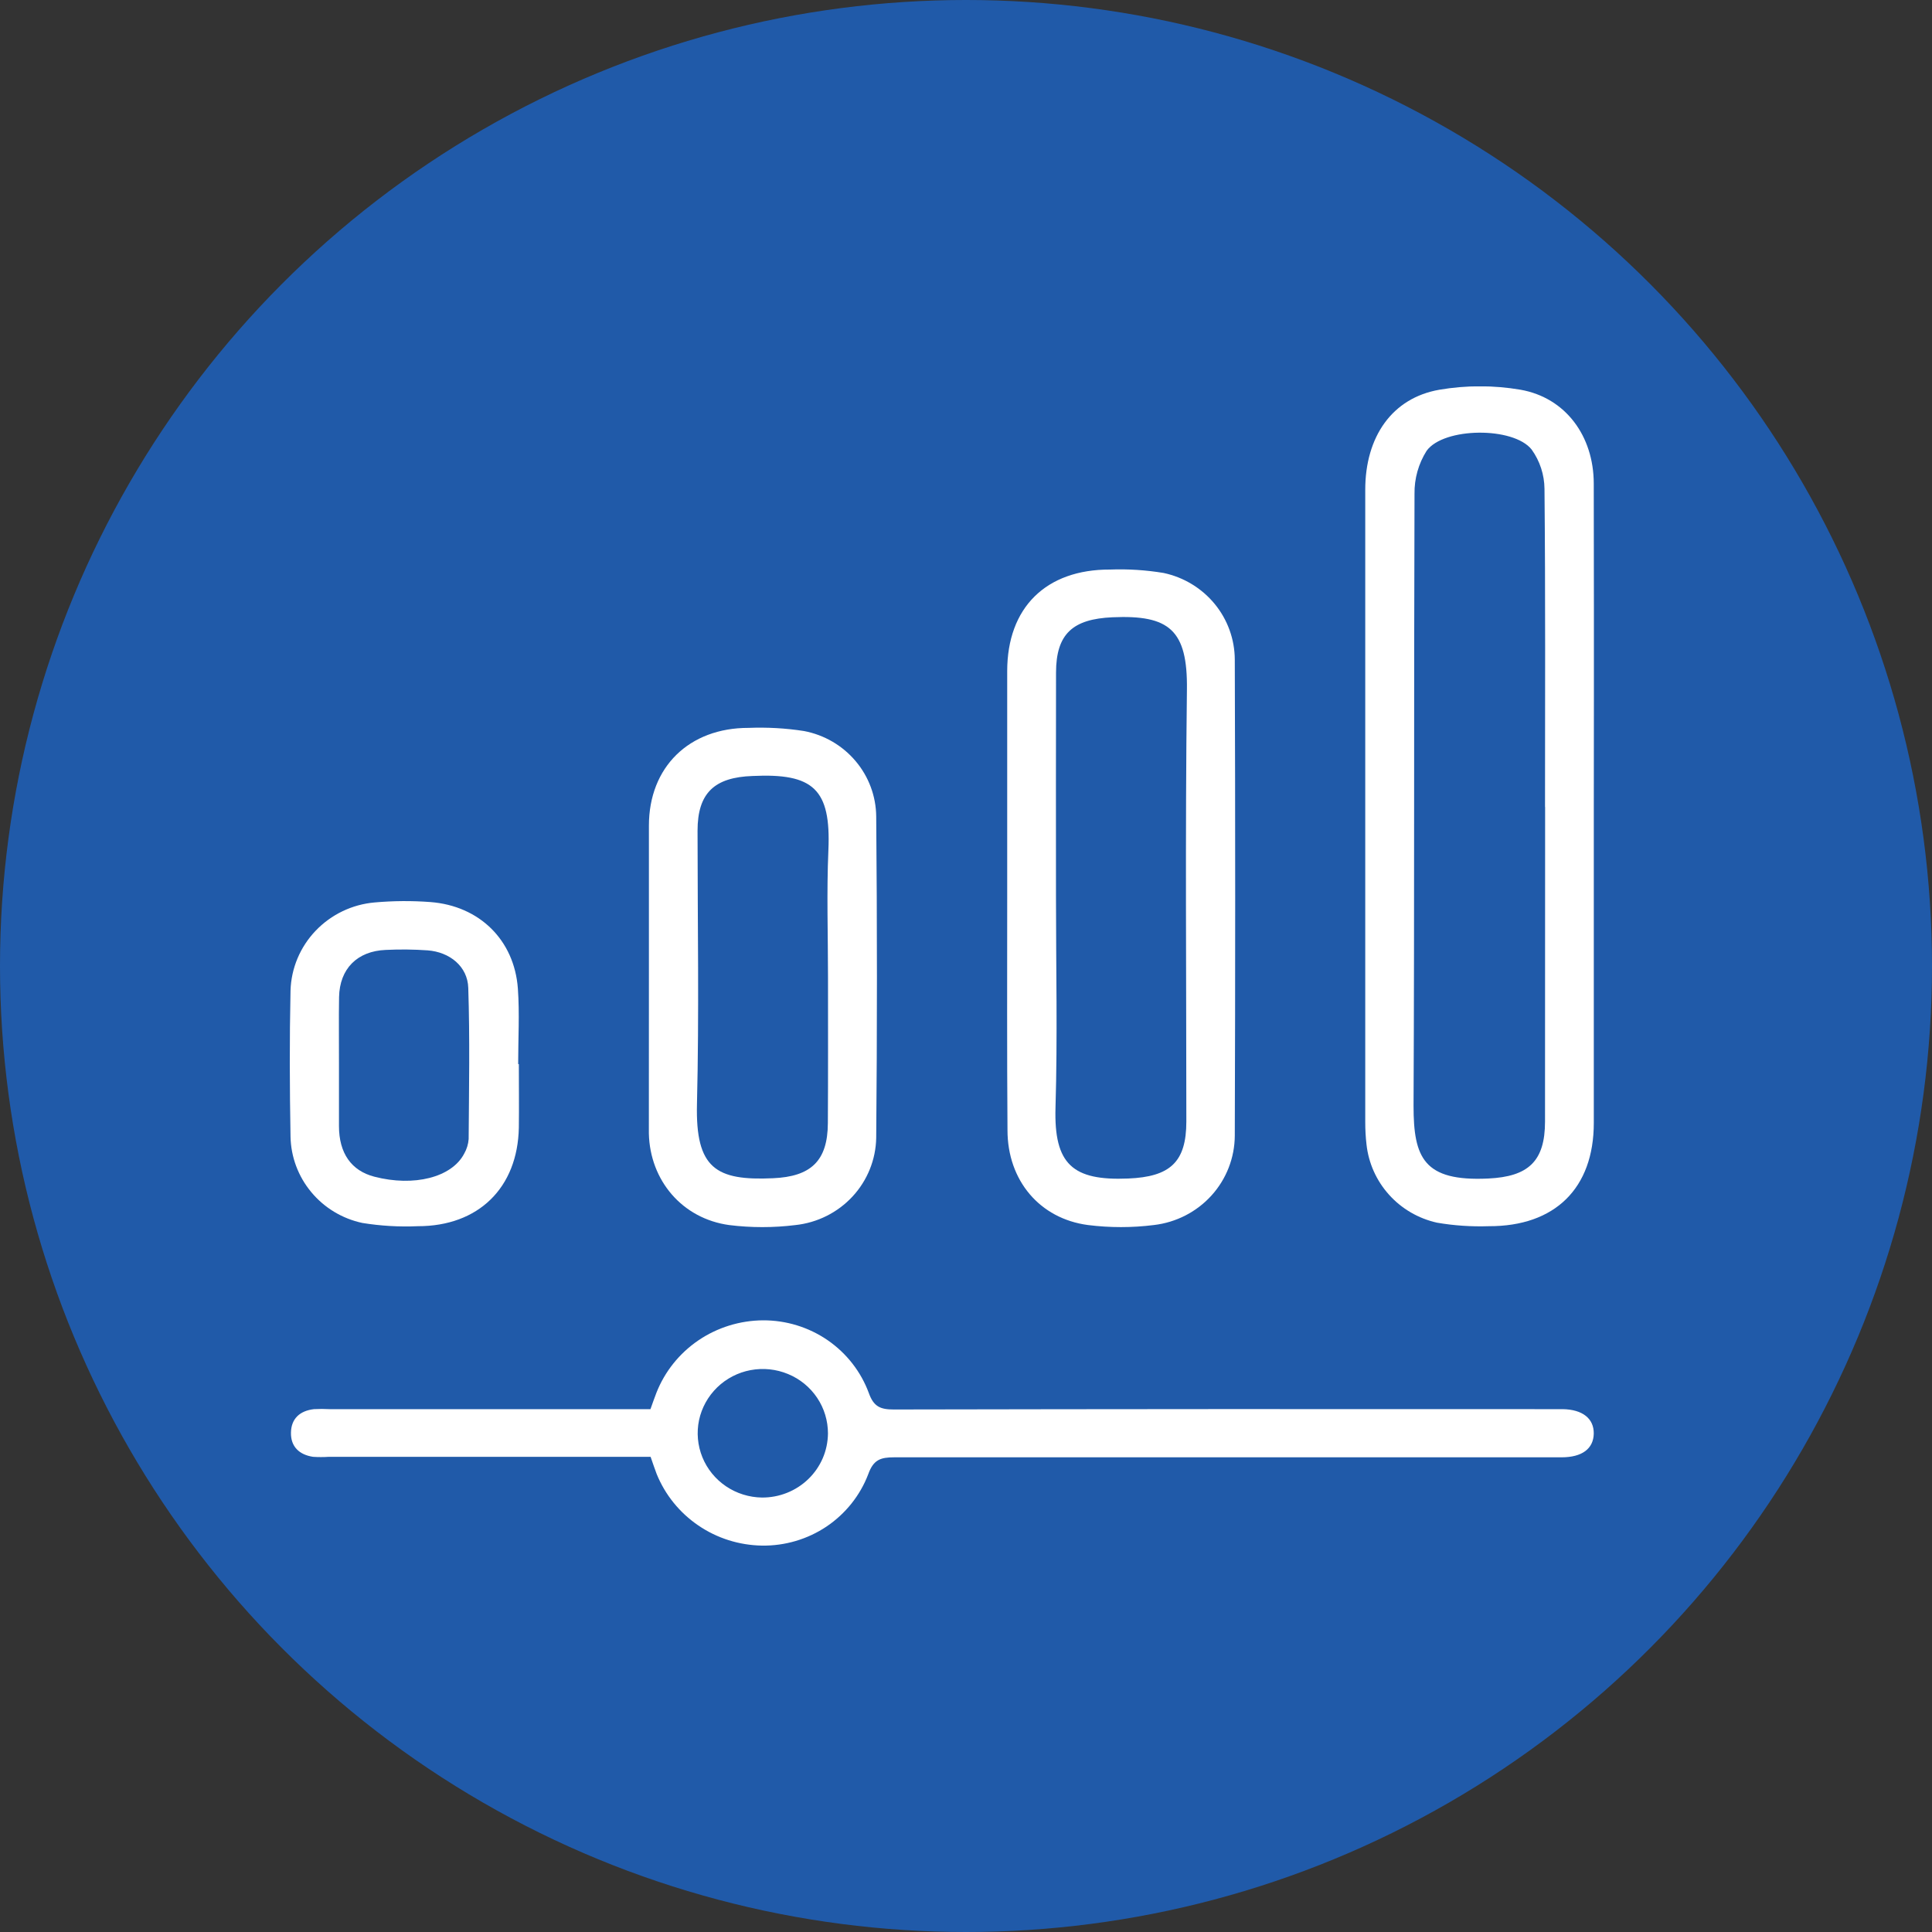
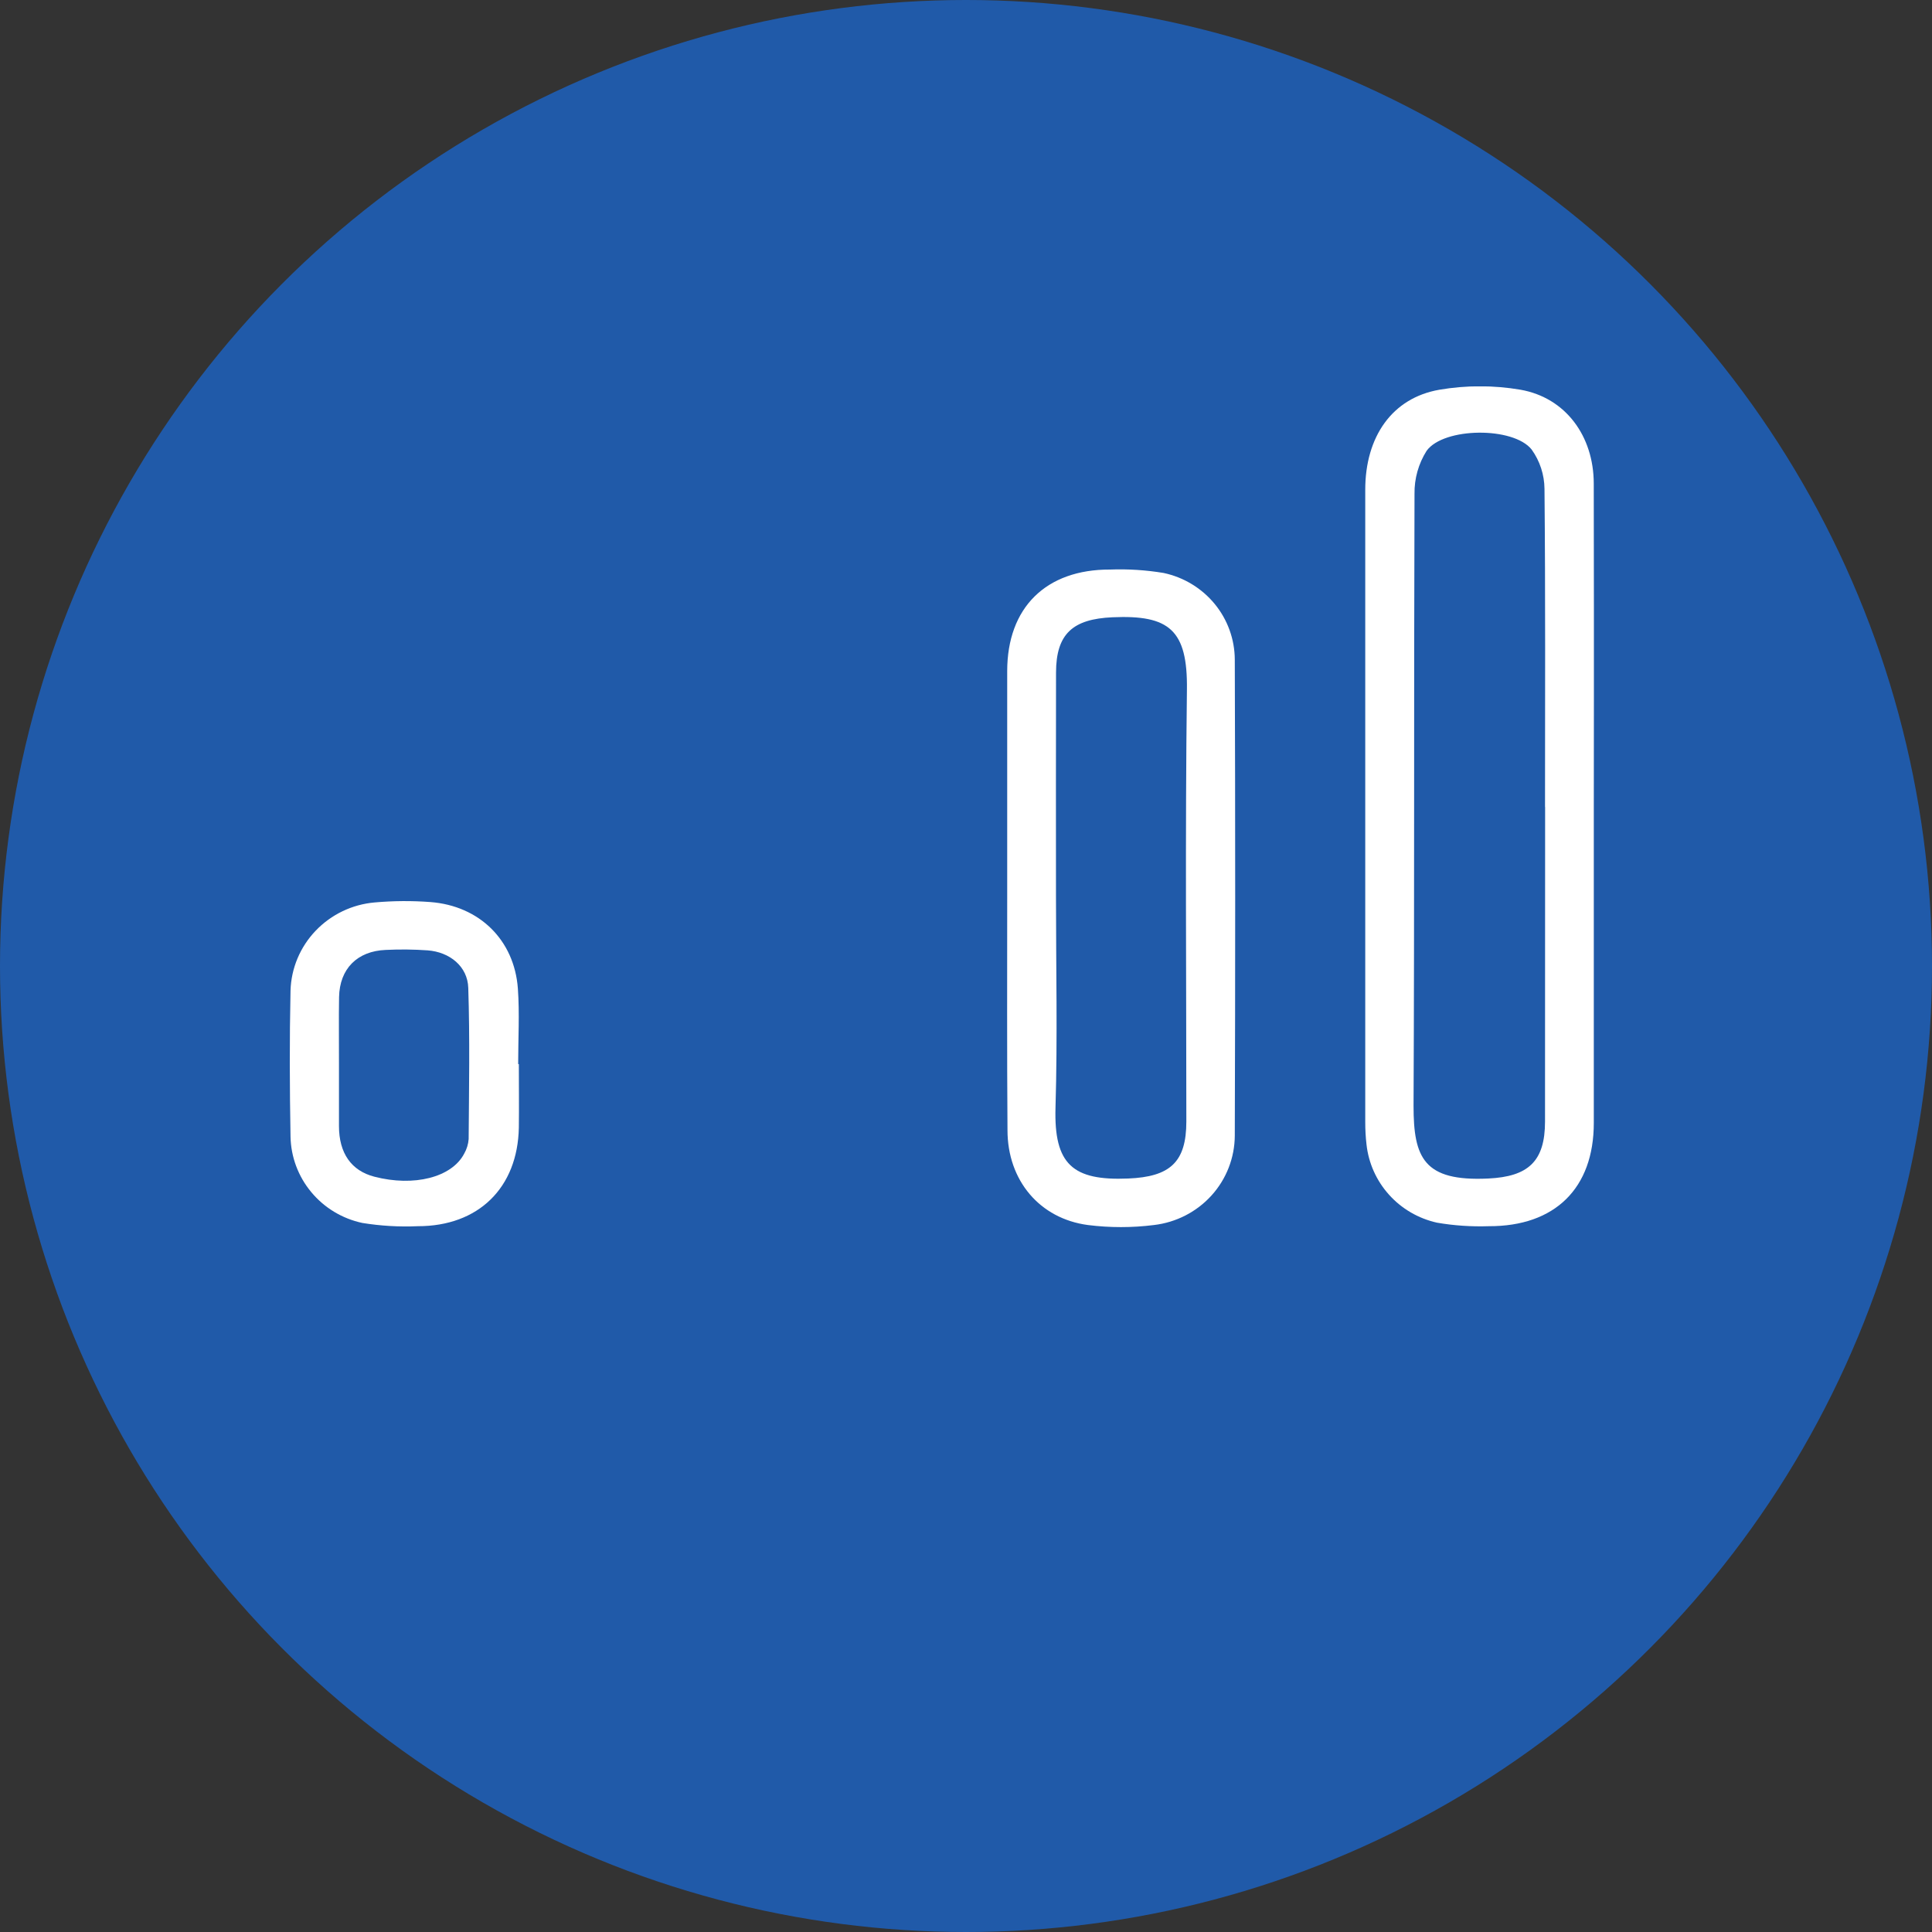
<svg xmlns="http://www.w3.org/2000/svg" width="40" height="40" viewBox="0 0 40 40" fill="none">
  <rect x="0" y="0" width="40" height="40" fill="#333333" stroke="none" />
  <circle cx="20" cy="20" r="20" fill="#205AA9" />
  <g clip-path="url(#clip0_6002_26293)">
    <path d="M32.998 16.738C32.998 18.908 32.998 21.079 32.998 23.249C32.998 24.6 32.195 25.392 30.824 25.387C30.464 25.399 30.104 25.375 29.75 25.314C29.366 25.228 29.019 25.026 28.758 24.735C28.497 24.445 28.334 24.081 28.292 23.695C28.274 23.542 28.266 23.388 28.266 23.234C28.266 18.869 28.266 14.504 28.266 10.14C28.266 9.044 28.821 8.239 29.801 8.069C30.357 7.974 30.925 7.974 31.481 8.069C32.415 8.234 32.995 9.029 32.997 10.009C33.002 12.251 33.002 14.494 32.998 16.738ZM31.988 16.706C31.988 14.514 31.998 12.316 31.977 10.12C31.974 9.829 31.882 9.545 31.711 9.307C31.334 8.831 29.892 8.844 29.537 9.333C29.368 9.6 29.281 9.909 29.286 10.224C29.271 14.449 29.286 18.673 29.266 22.896C29.266 23.969 29.475 24.464 30.812 24.4C31.64 24.361 31.988 24.046 31.988 23.22C31.989 21.048 31.99 18.877 31.99 16.706H31.988Z" fill="white" />
-     <path d="M13.47 30.162H6.806C6.698 30.169 6.59 30.169 6.482 30.162C6.195 30.119 6.018 29.95 6.024 29.661C6.029 29.371 6.209 29.208 6.5 29.175C6.608 29.169 6.716 29.169 6.824 29.175H13.467C13.511 29.055 13.547 28.945 13.59 28.837C13.762 28.398 14.065 28.019 14.459 27.751C14.852 27.484 15.319 27.339 15.797 27.336C16.275 27.334 16.742 27.477 17.135 27.747C17.527 28.017 17.826 28.4 17.989 28.844C18.089 29.122 18.226 29.182 18.502 29.182C23.035 29.173 27.568 29.171 32.101 29.175H32.353C32.764 29.181 33.002 29.369 32.997 29.682C32.991 29.994 32.755 30.172 32.331 30.172C27.726 30.172 23.121 30.172 18.516 30.172C18.233 30.172 18.084 30.219 17.976 30.522C17.808 30.962 17.506 31.34 17.113 31.605C16.719 31.869 16.252 32.007 15.775 32C15.304 31.992 14.846 31.848 14.458 31.583C14.07 31.319 13.77 30.948 13.595 30.516C13.554 30.407 13.516 30.295 13.47 30.162ZM17.142 29.678C17.142 29.416 17.065 29.159 16.918 28.94C16.771 28.721 16.562 28.549 16.316 28.448C16.071 28.346 15.801 28.318 15.539 28.367C15.278 28.416 15.037 28.541 14.848 28.725C14.658 28.91 14.528 29.145 14.473 29.402C14.419 29.659 14.443 29.926 14.542 30.17C14.641 30.414 14.811 30.623 15.031 30.772C15.25 30.92 15.509 31.001 15.775 31.005C15.954 31.006 16.13 30.973 16.295 30.907C16.46 30.841 16.61 30.744 16.737 30.621C16.864 30.498 16.965 30.351 17.035 30.189C17.104 30.028 17.14 29.854 17.142 29.678Z" fill="white" />
    <path d="M20.853 18.593C20.853 17.027 20.853 15.461 20.853 13.896C20.853 12.58 21.655 11.787 22.983 11.792C23.354 11.778 23.727 11.802 24.093 11.863C24.509 11.952 24.881 12.178 25.149 12.504C25.417 12.83 25.563 13.237 25.565 13.656C25.576 16.945 25.576 20.231 25.565 23.515C25.562 23.971 25.391 24.411 25.083 24.751C24.774 25.092 24.351 25.309 23.891 25.363C23.438 25.42 22.979 25.42 22.525 25.363C21.525 25.231 20.859 24.439 20.859 23.399C20.847 21.796 20.853 20.194 20.853 18.593ZM21.863 18.554C21.863 20.013 21.896 21.475 21.853 22.933C21.819 24.108 22.209 24.448 23.358 24.4C24.223 24.364 24.562 24.064 24.562 23.218C24.562 20.238 24.537 17.26 24.574 14.28C24.59 13.04 24.207 12.728 23.032 12.78C22.212 12.816 21.865 13.122 21.864 13.925C21.862 15.469 21.861 17.012 21.863 18.554Z" fill="white" />
-     <path d="M13.435 20.191C13.435 19.158 13.435 18.127 13.435 17.095C13.435 15.881 14.267 15.068 15.498 15.07C15.882 15.055 16.266 15.076 16.645 15.135C17.063 15.214 17.44 15.433 17.713 15.756C17.986 16.078 18.137 16.484 18.141 16.904C18.161 19.122 18.161 21.339 18.141 23.557C18.133 24.008 17.958 24.441 17.65 24.773C17.341 25.106 16.92 25.316 16.466 25.364C16.012 25.42 15.553 25.42 15.1 25.364C14.126 25.232 13.457 24.441 13.434 23.468C13.434 23.444 13.434 23.42 13.434 23.397L13.435 20.191ZM17.143 20.231C17.143 19.354 17.113 18.477 17.151 17.601C17.206 16.335 16.838 16.006 15.581 16.066C14.795 16.093 14.442 16.414 14.442 17.199C14.442 19.086 14.476 20.974 14.43 22.859C14.398 24.191 14.824 24.448 16.004 24.394C16.788 24.36 17.137 24.038 17.14 23.251C17.146 22.25 17.143 21.24 17.143 20.231Z" fill="white" />
    <path d="M10.742 22.031C10.742 22.47 10.748 22.908 10.742 23.347C10.718 24.592 9.904 25.39 8.648 25.387C8.264 25.404 7.88 25.381 7.502 25.32C7.086 25.231 6.713 25.006 6.444 24.681C6.174 24.357 6.023 23.952 6.015 23.532C5.997 22.524 5.993 21.515 6.015 20.508C6.029 20.046 6.214 19.605 6.536 19.269C6.857 18.933 7.292 18.724 7.758 18.684C8.141 18.65 8.526 18.647 8.91 18.676C9.924 18.753 10.648 19.461 10.722 20.466C10.759 20.986 10.728 21.51 10.728 22.03L10.742 22.031ZM7.018 21.997C7.018 22.436 7.018 22.874 7.018 23.313C7.018 23.877 7.275 24.239 7.75 24.362C8.57 24.575 9.353 24.377 9.61 23.886C9.663 23.793 9.695 23.69 9.703 23.584C9.71 22.54 9.729 21.501 9.695 20.454C9.682 20.009 9.311 19.71 8.852 19.676C8.564 19.656 8.275 19.653 7.987 19.667C7.395 19.691 7.032 20.057 7.02 20.643C7.012 21.094 7.02 21.545 7.018 21.996V21.997Z" fill="white" />
  </g>
  <defs>
    <clipPath id="clip0_6002_26293">
      <rect width="27" height="24" fill="white" transform="translate(6 8)" />
    </clipPath>
  </defs>
</svg>